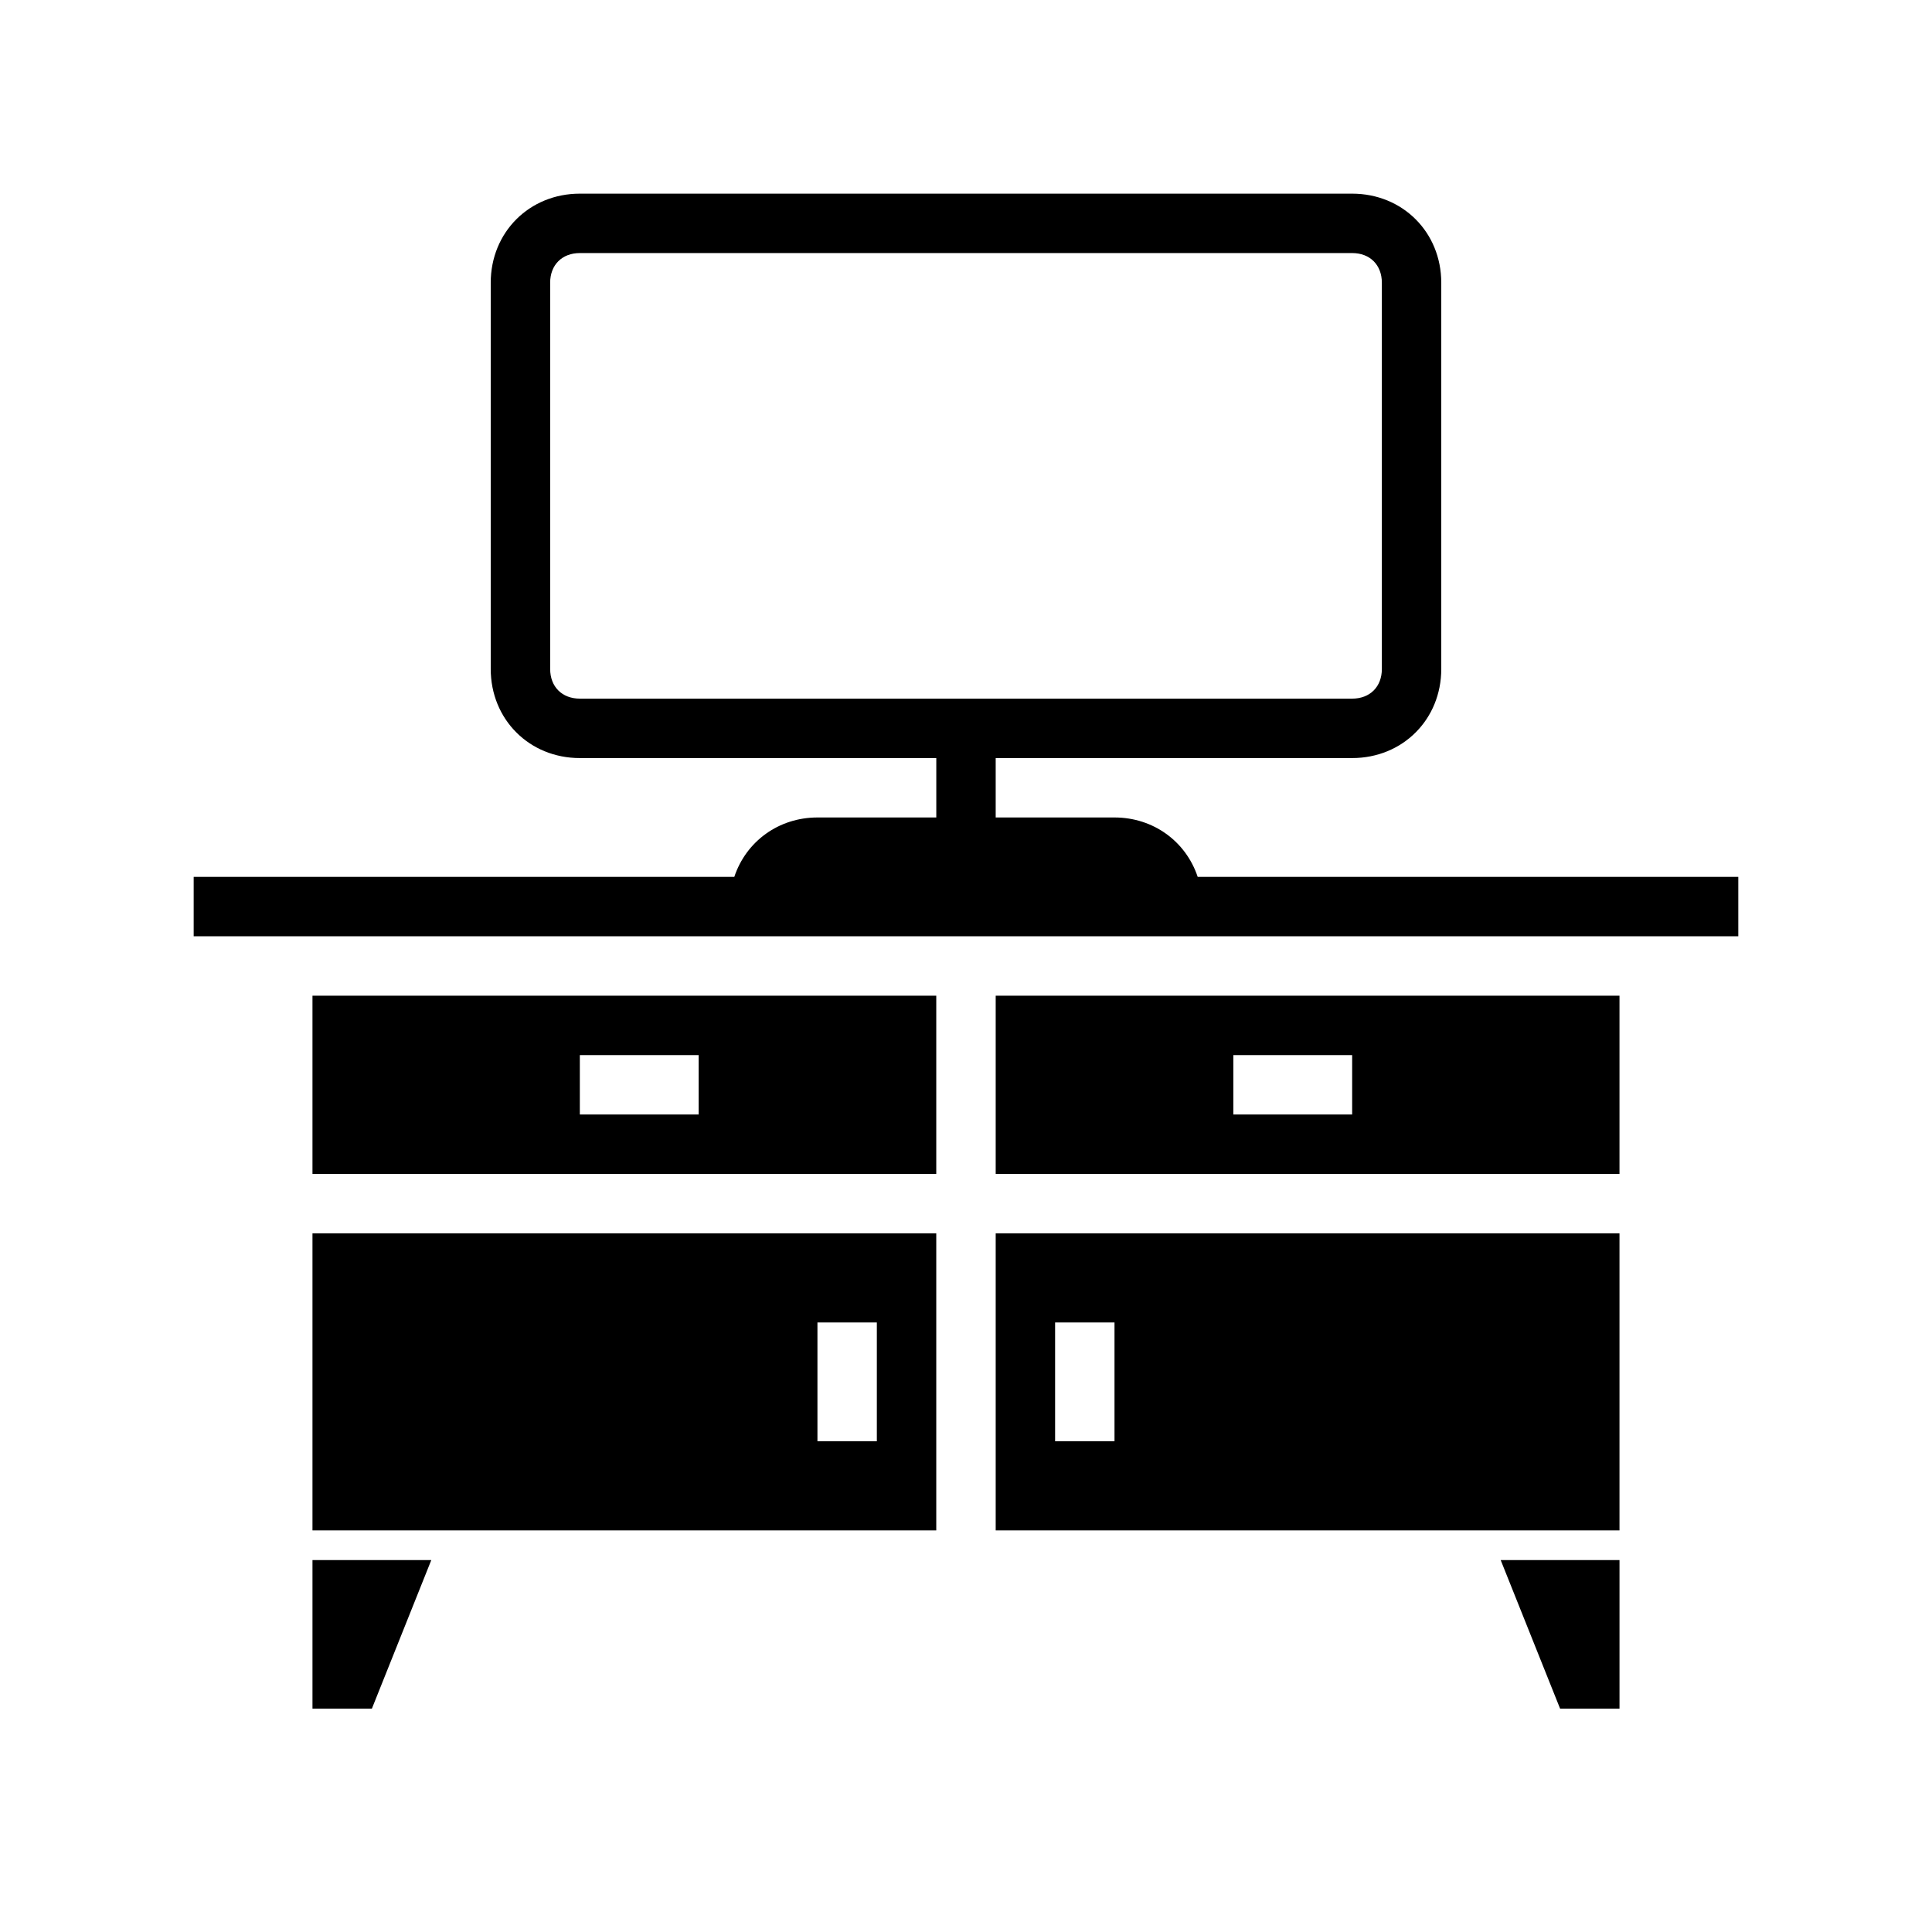
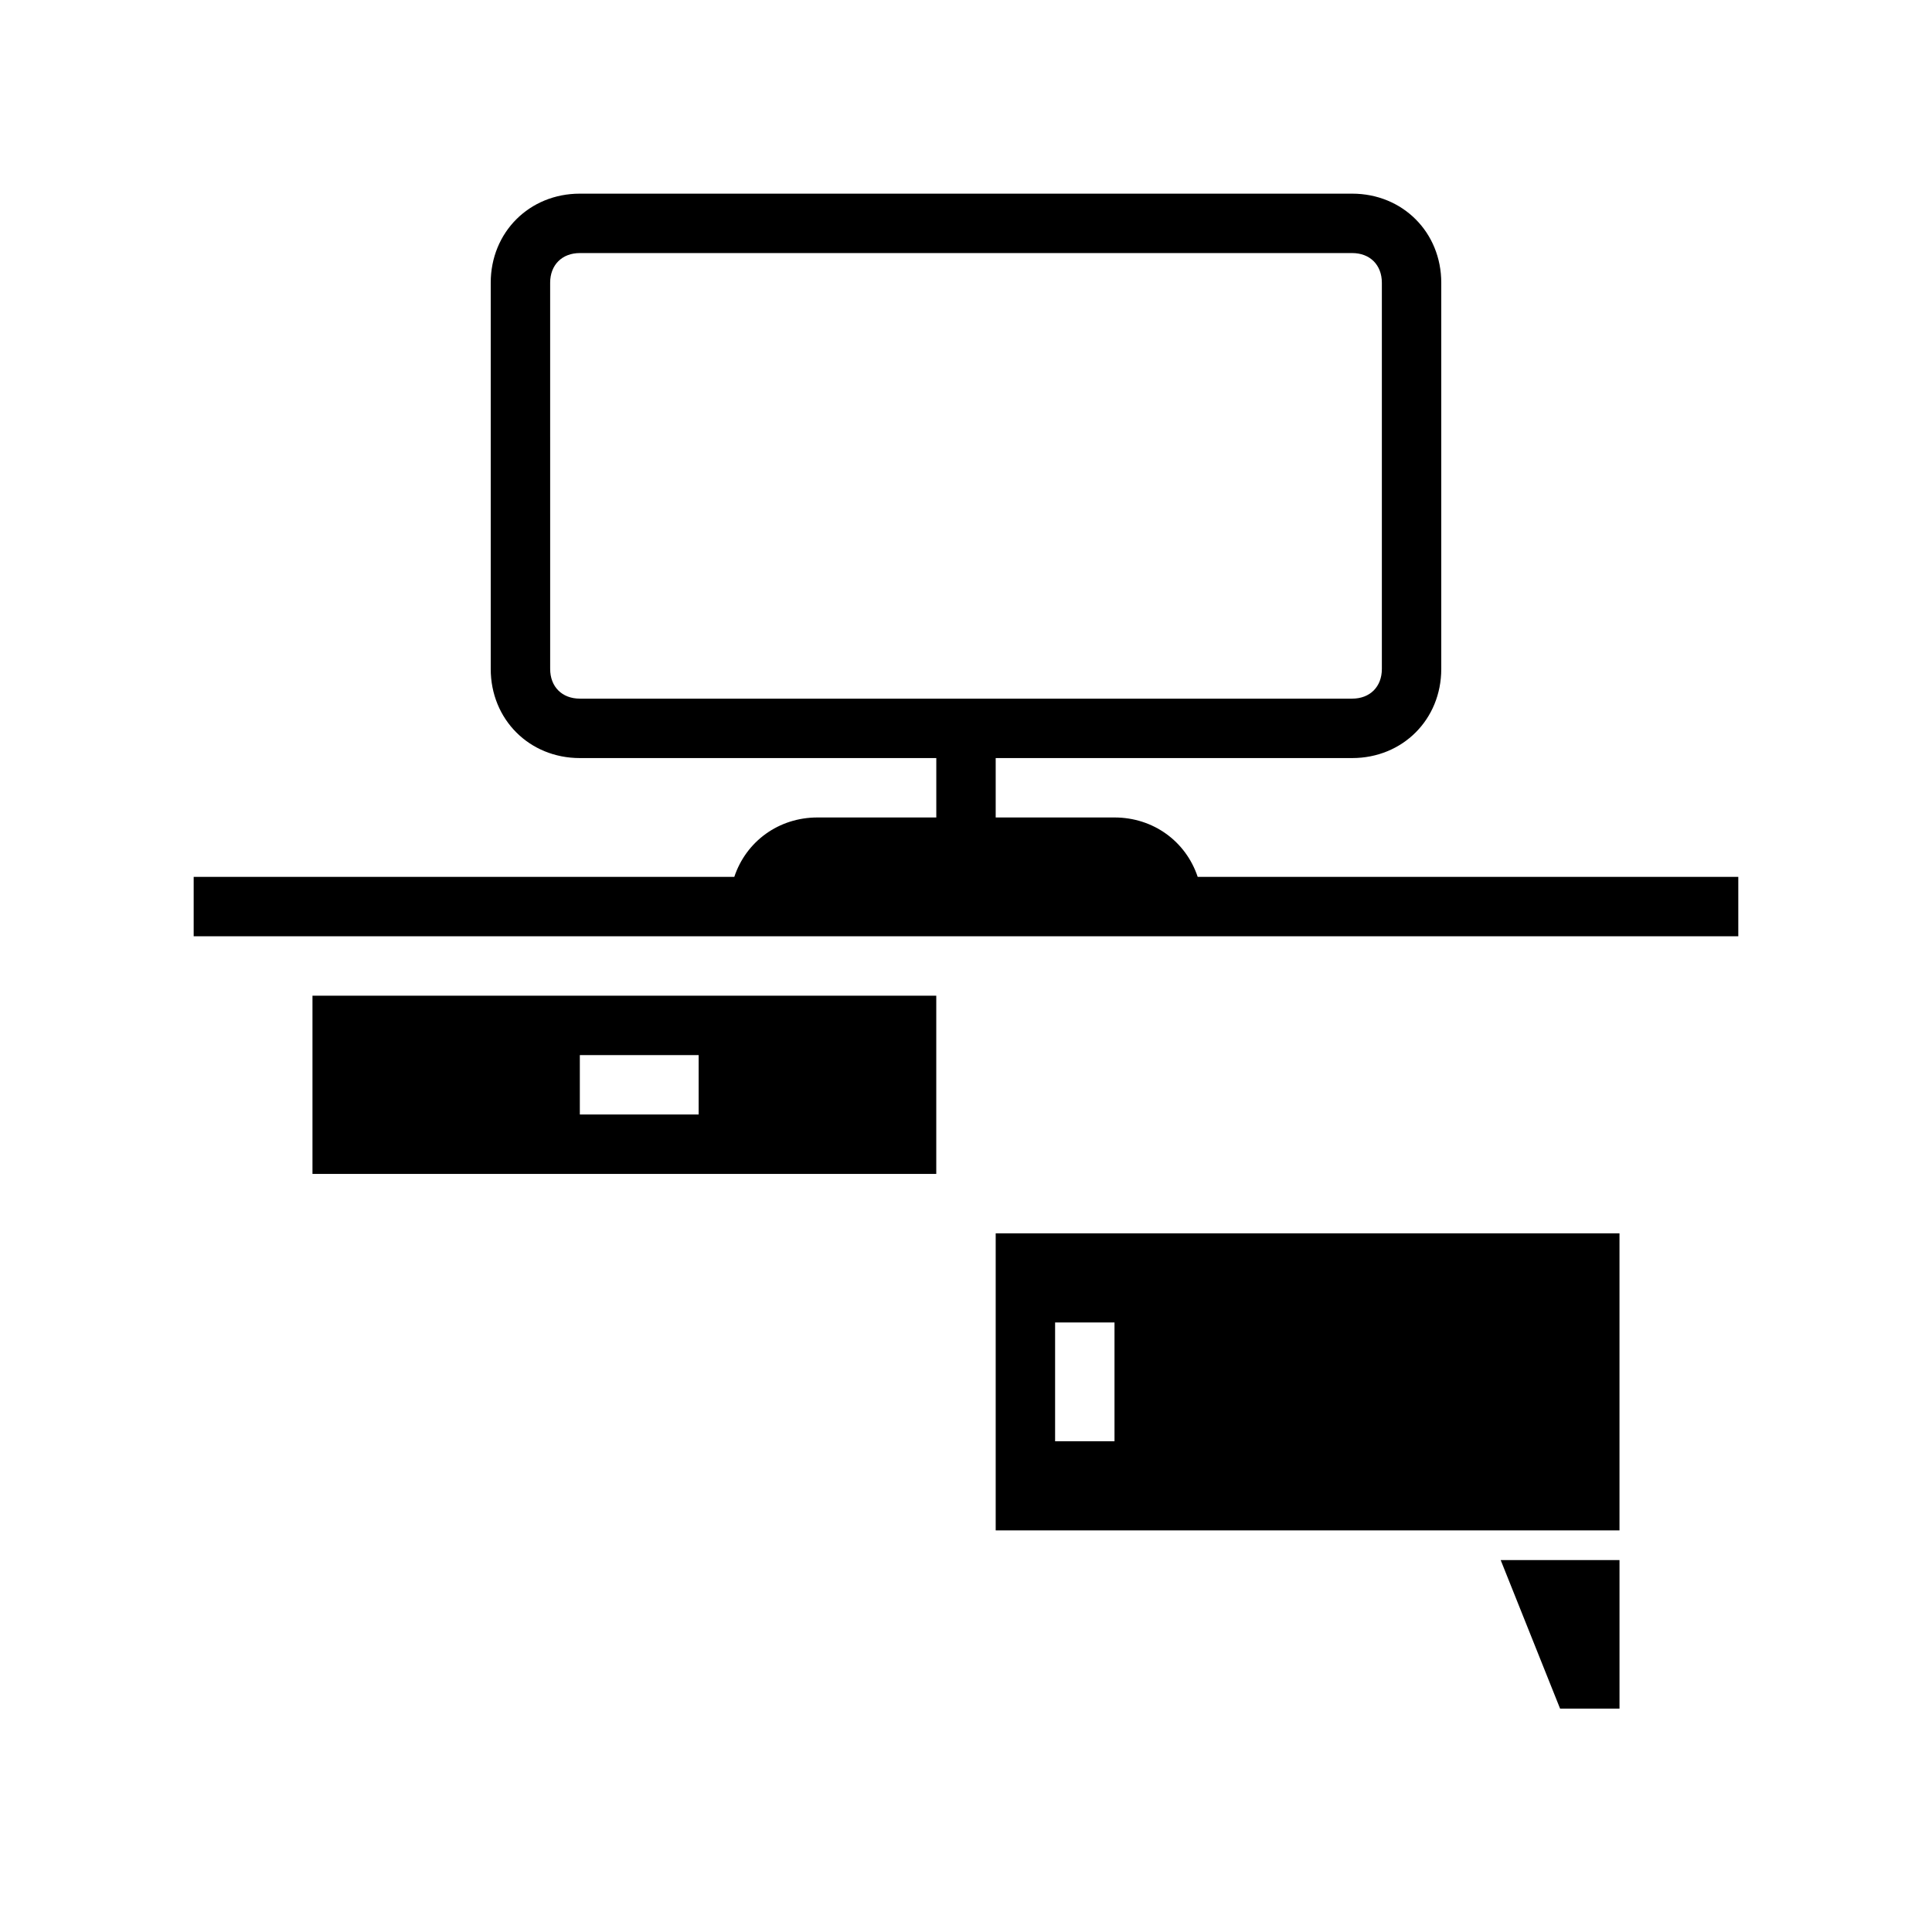
<svg xmlns="http://www.w3.org/2000/svg" fill="#000000" width="800px" height="800px" version="1.1" viewBox="144 144 512 512">
  <g>
    <path d="m407.87 549.57h165.31v-78.719h-165.31zm15.742-55.105h15.742v31.488h-15.742z" />
-     <path d="m226.81 549.57h165.31v-78.719h-165.31zm133.82-55.105h15.742v31.488h-15.742z" />
-     <path d="m407.87 455.1h165.31v-47.23h-165.31zm62.977-31.488h31.488v15.742h-31.488z" />
    <path d="m226.81 455.1h165.31v-47.23h-165.31zm70.852-31.488h31.488v15.742h-31.488z" />
    <path d="m461.4 376.38c-3.148-9.445-11.809-15.742-22.043-15.742h-31.488v-15.742h94.465c13.383 0 23.617-10.234 23.617-23.617v-102.34c0-13.383-10.234-23.617-23.617-23.617h-204.67c-13.383 0-23.617 10.234-23.617 23.617v102.34c0 13.383 10.234 23.617 23.617 23.617h94.465v15.742h-31.488c-10.234 0-18.895 6.297-22.043 15.742l-143.27 0.004v15.742h409.34v-15.742zm-163.73-47.234c-4.723 0-7.871-3.148-7.871-7.871l-0.004-102.34c0-4.723 3.148-7.871 7.871-7.871h204.67c4.723 0 7.871 3.148 7.871 7.871v102.34c0 4.723-3.148 7.871-7.871 7.871z" />
-     <path d="m226.81 596.8h15.746l15.742-39.363h-31.488z" />
    <path d="m557.44 596.8h15.746v-39.363h-31.488z" />
  </g>
</svg>